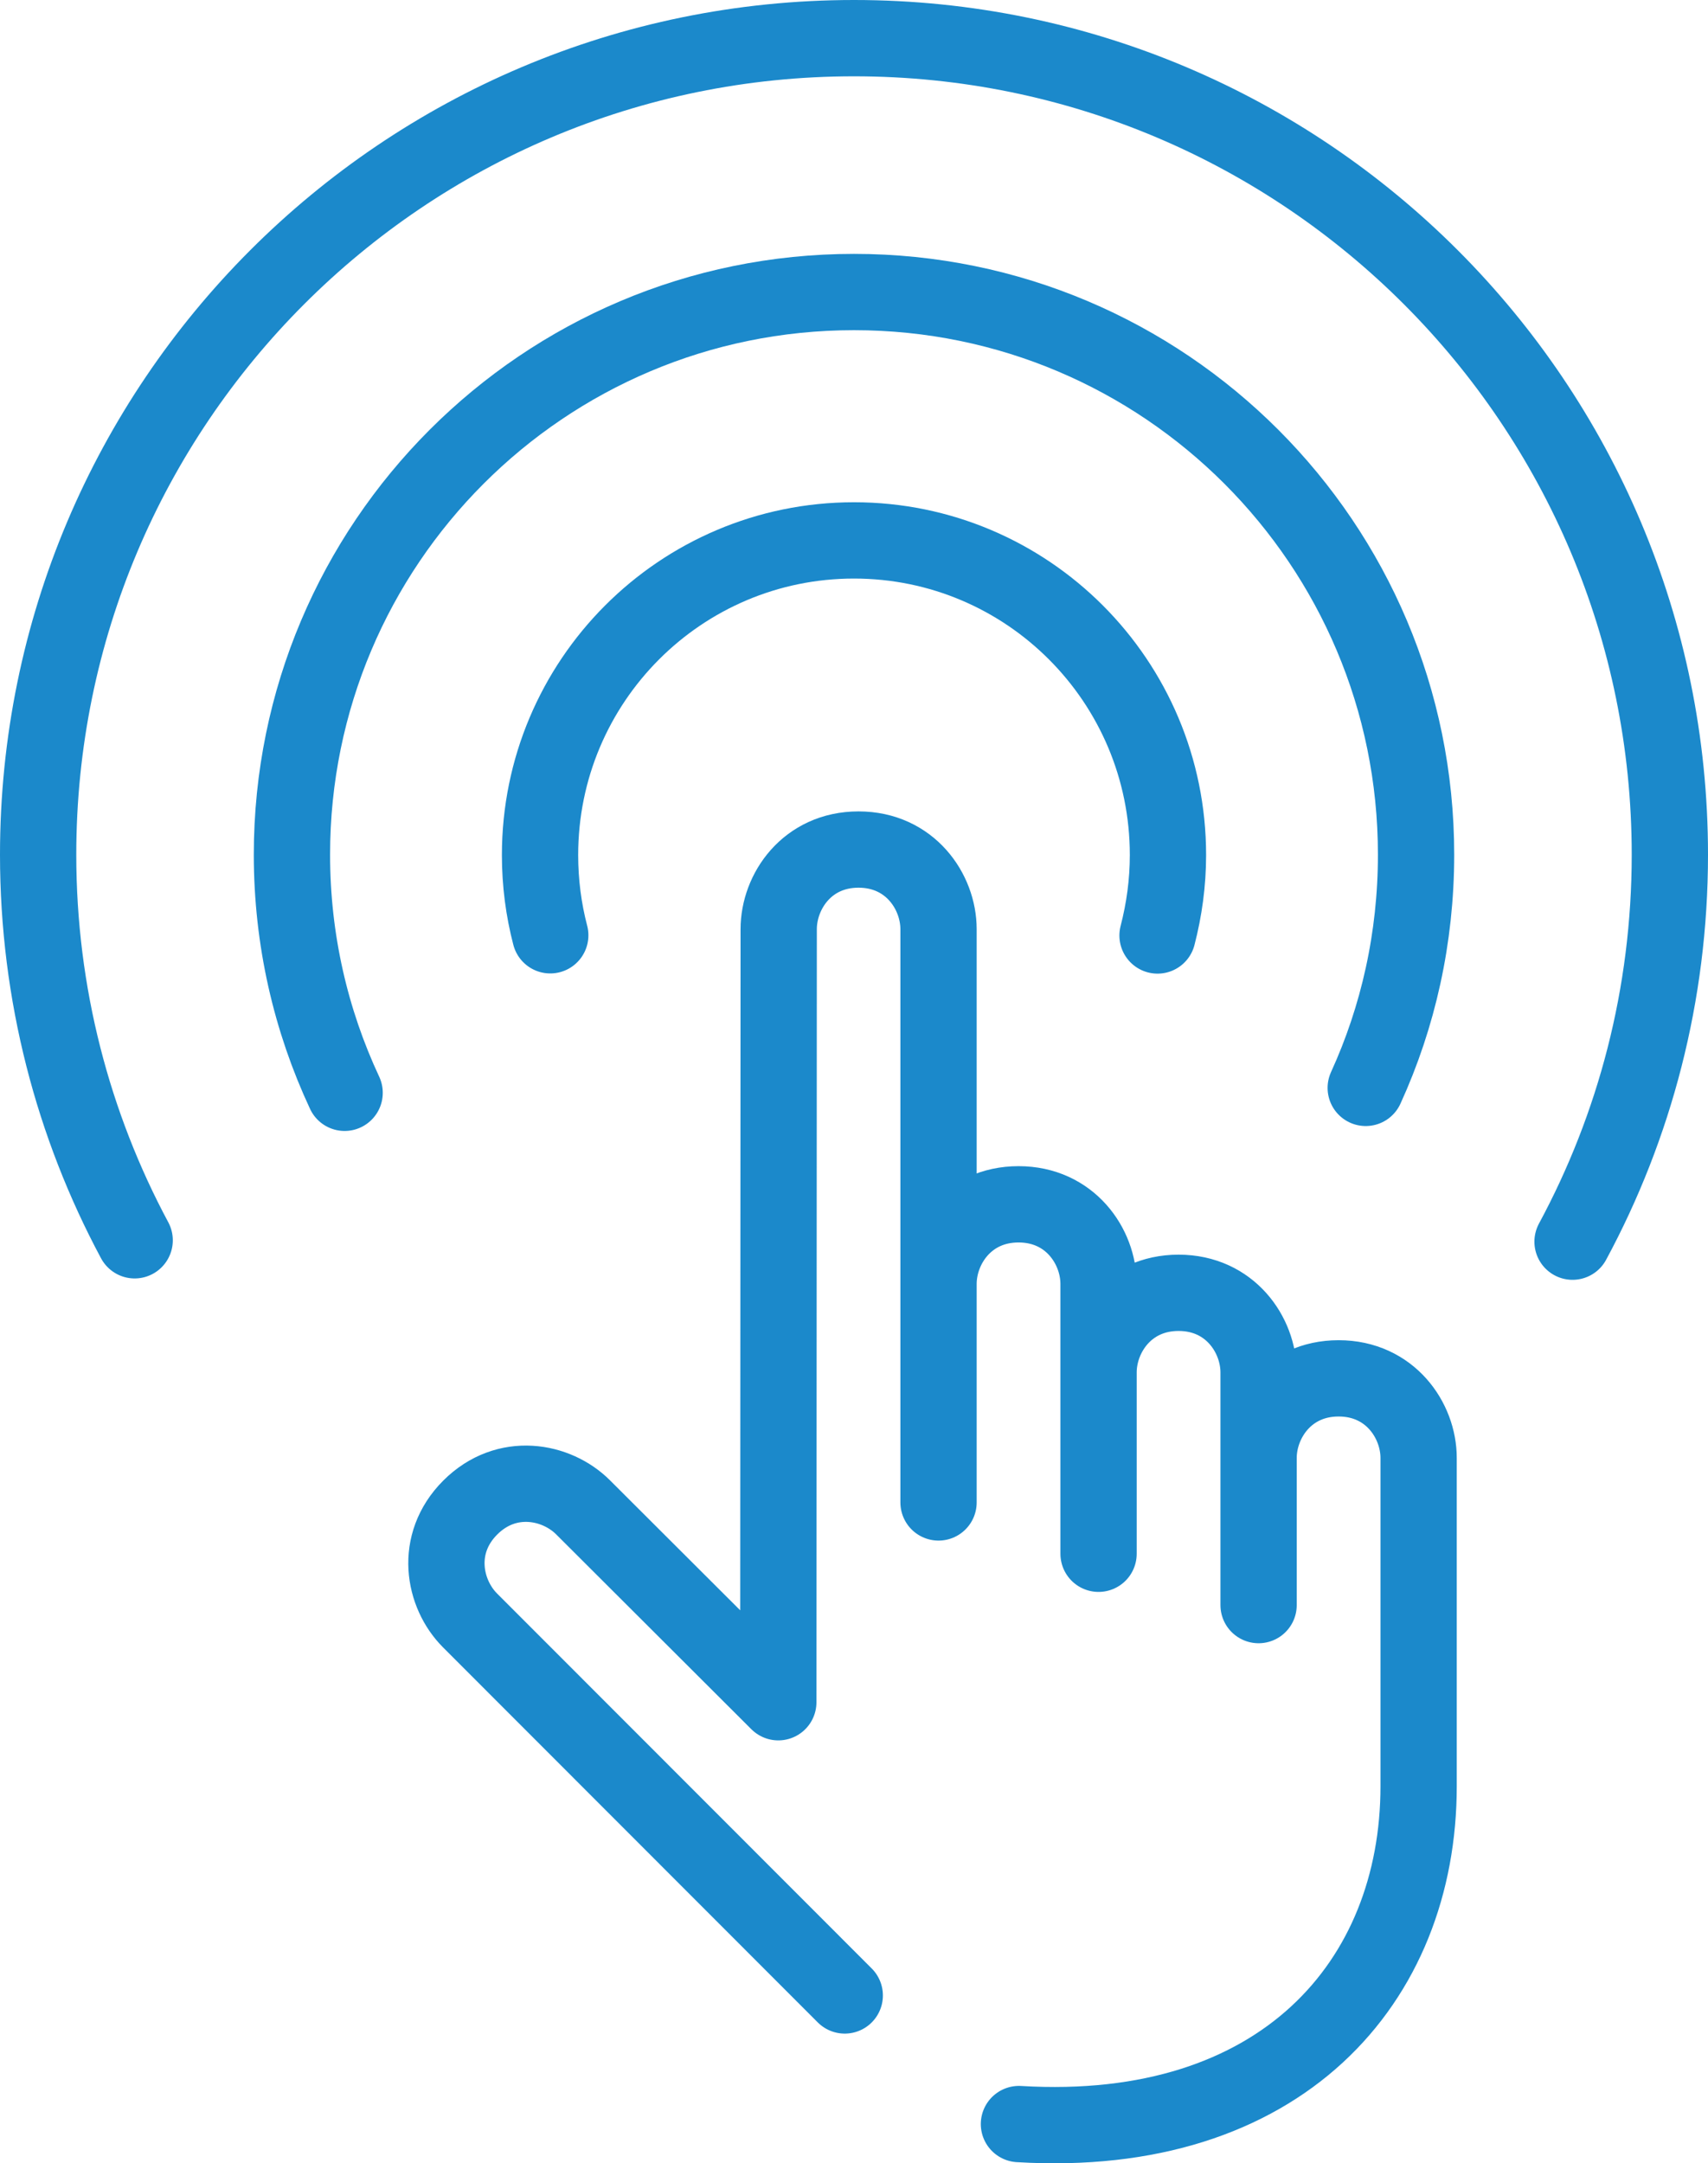
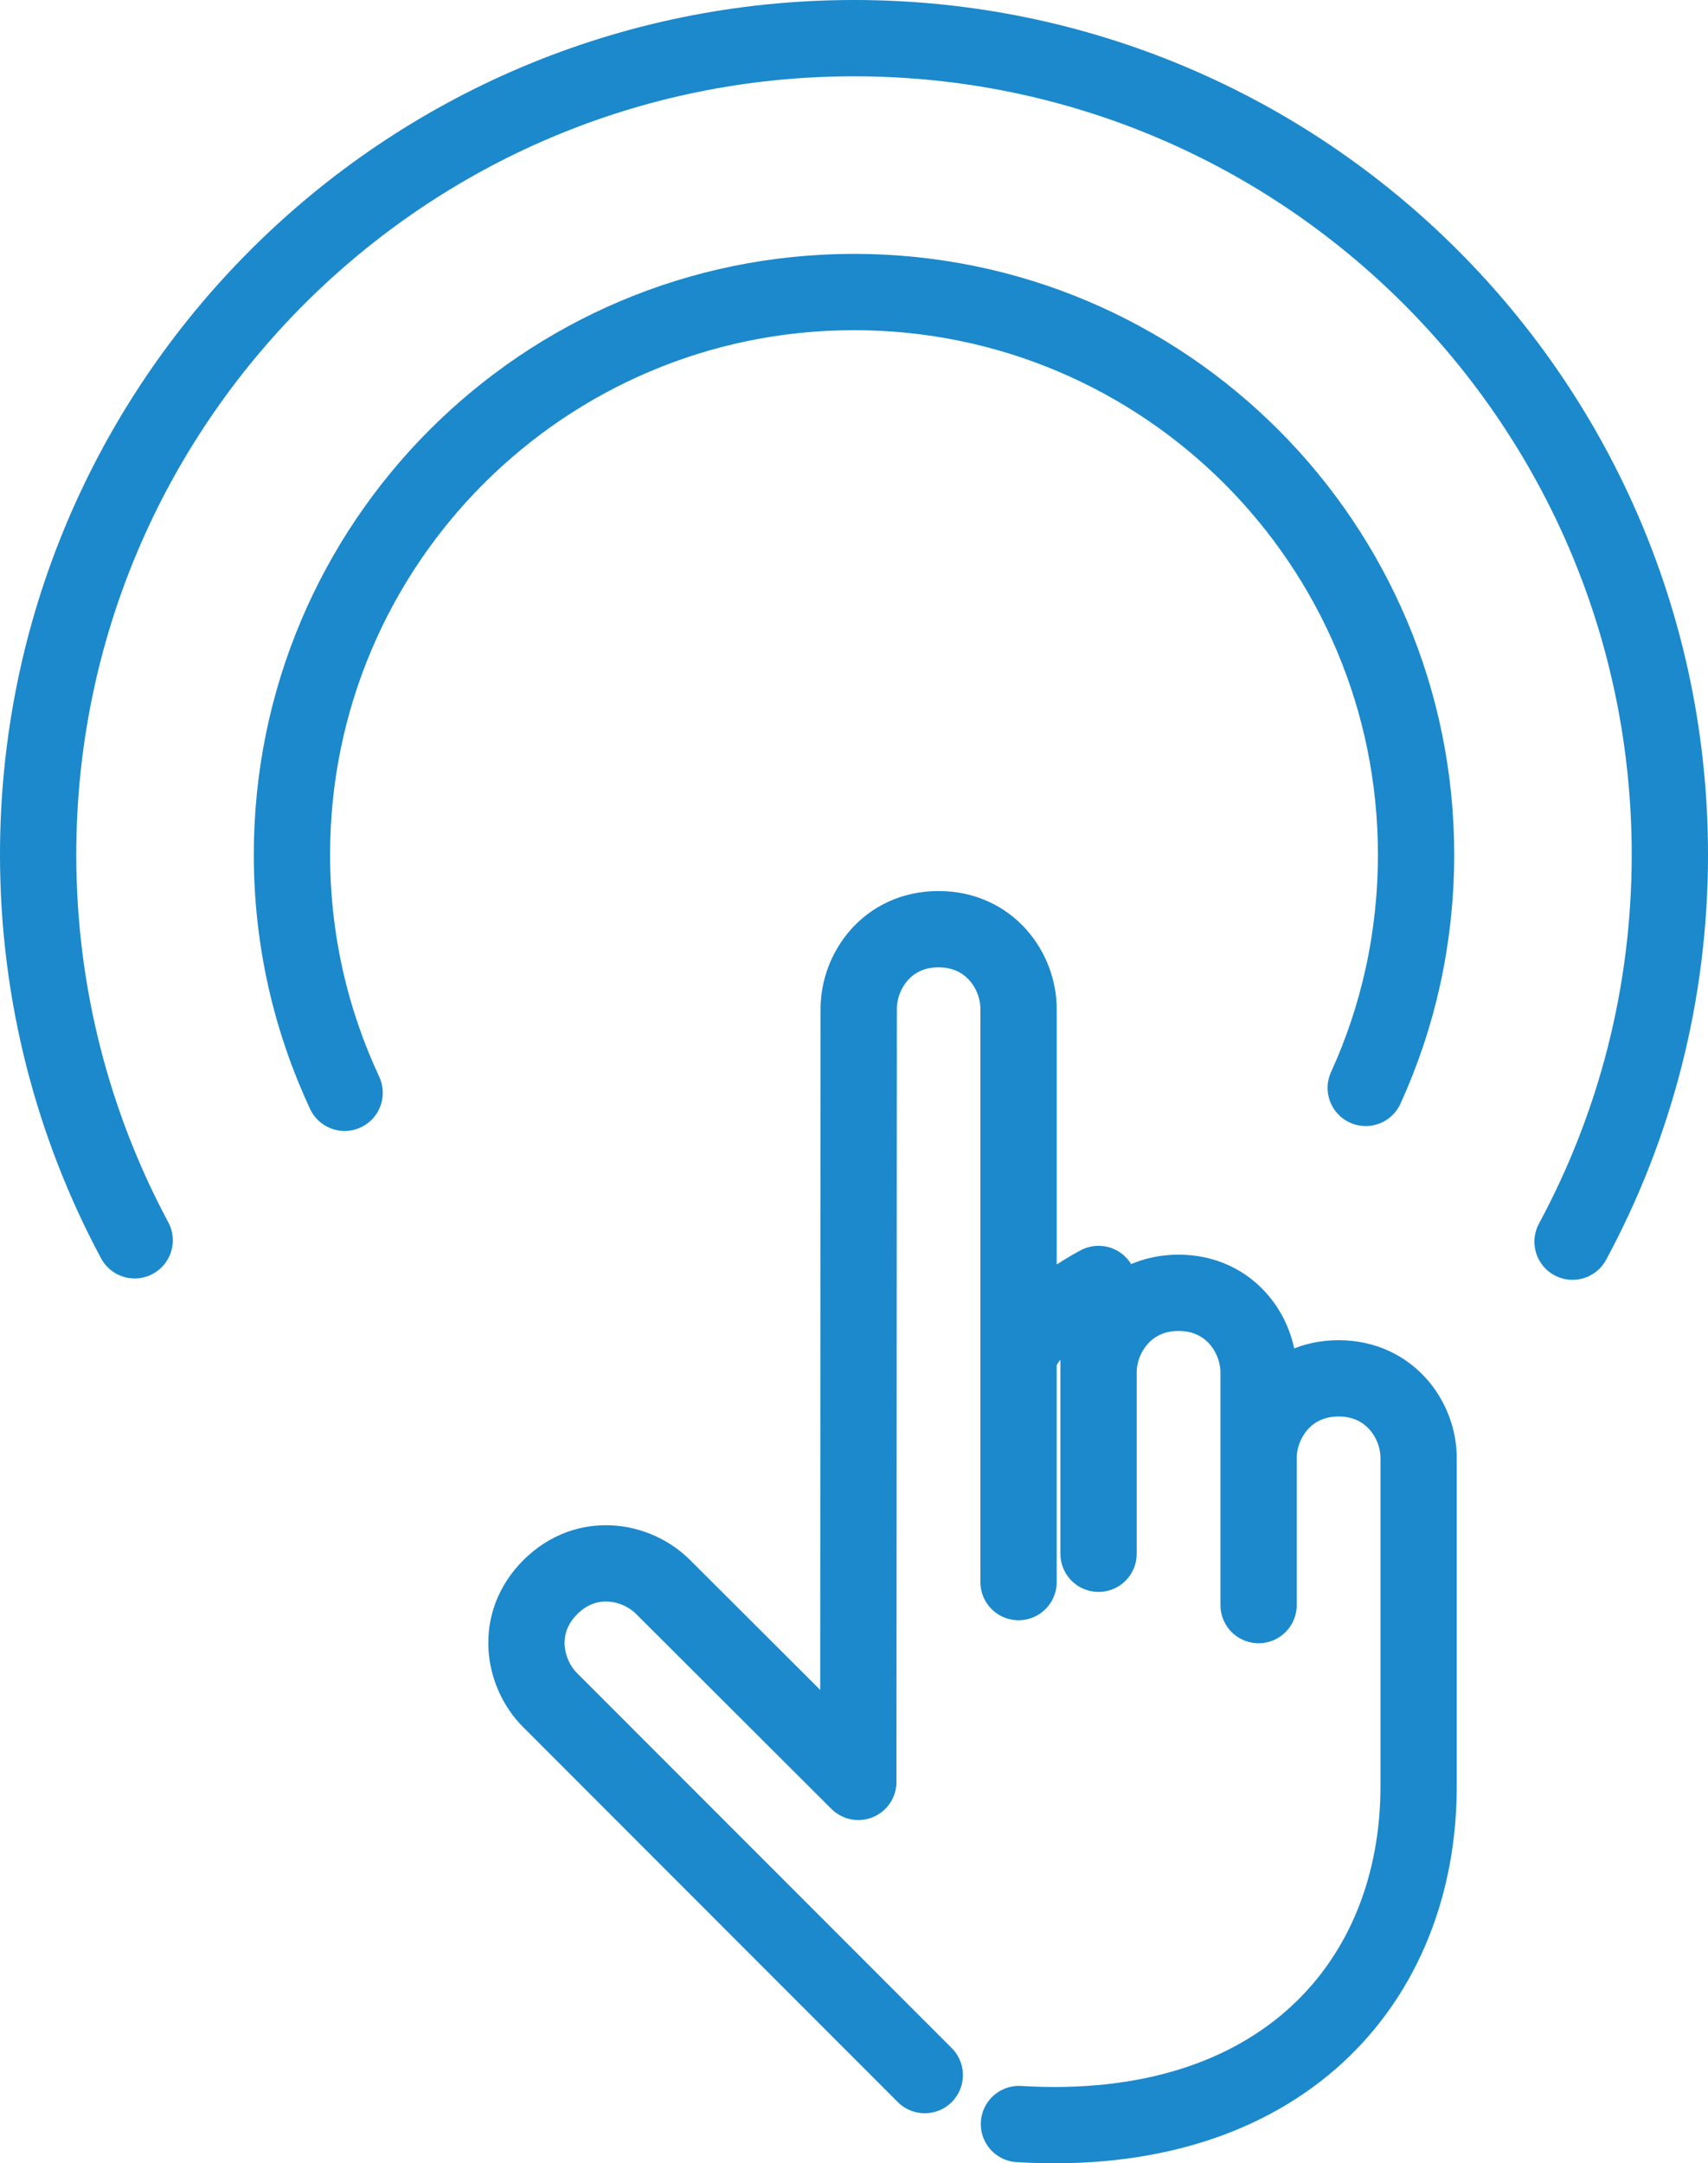
<svg xmlns="http://www.w3.org/2000/svg" id="Ebene_1" data-name="Ebene 1" viewBox="0 0 86.88 110">
  <defs>
    <style>
      .cls-1 {
        clip-path: url(#clippath);
      }

      .cls-2 {
        stroke-width: 0px;
      }

      .cls-2, .cls-3, .cls-4 {
        fill: none;
      }

      .cls-3 {
        stroke-linejoin: round;
      }

      .cls-3, .cls-4 {
        stroke: #1b89cb;
        stroke-linecap: round;
        stroke-width: 3.88px;
      }
    </style>
    <clipPath id="clippath">
      <rect class="cls-2" width="86.88" height="110" />
    </clipPath>
  </defs>
  <g class="cls-1">
-     <path class="cls-3" d="M51.83,108.01c13.32.8,20.33-7.22,20.33-17.18,0,0,0-4.85,0-4.85s0-11.84,0-11.84c0-1.91-1.45-4.05-4.07-4.05s-4.07,2.14-4.07,4.05v7.48s0-11.83,0-11.83c0-1.91-1.45-4.05-4.07-4.05s-4.07,2.14-4.07,4.05v9.22s0-13.72,0-13.72c0-1.91-1.45-4.05-4.07-4.05s-4.07,2.14-4.07,4.05v11.11s0-29.15,0-29.15c0-1.91-1.45-4.05-4.07-4.05s-4.06,2.14-4.06,4.05l-.02,39.31-9.93-9.91c-1.35-1.35-3.89-1.84-5.74.01-1.85,1.85-1.36,4.39-.01,5.74l19.06,19.07" />
+     <path class="cls-3" d="M51.83,108.01c13.32.8,20.33-7.22,20.33-17.18,0,0,0-4.85,0-4.85s0-11.84,0-11.84c0-1.91-1.45-4.05-4.07-4.05s-4.07,2.14-4.07,4.05v7.48s0-11.83,0-11.83c0-1.91-1.45-4.05-4.07-4.05s-4.07,2.14-4.07,4.05v9.22s0-13.72,0-13.72s-4.07,2.14-4.07,4.05v11.11s0-29.15,0-29.15c0-1.91-1.45-4.05-4.07-4.05s-4.06,2.14-4.06,4.05l-.02,39.31-9.93-9.91c-1.35-1.35-3.89-1.84-5.74.01-1.85,1.85-1.36,4.39-.01,5.74l19.06,19.07" />
    <path class="cls-4" d="M69.47,55.32c1.65-3.61,2.56-7.63,2.56-11.86,0-15.8-12.8-28.61-28.59-28.61s-28.59,12.81-28.59,28.61c0,4.33.96,8.43,2.68,12.11" />
    <path class="cls-4" d="M79.99,63.14c3.16-5.86,4.95-12.56,4.95-19.68C84.94,20.53,66.36,1.94,43.44,1.94S1.94,20.53,1.94,43.46c0,7.09,1.78,13.77,4.91,19.61" />
-     <path class="cls-4" d="M58.88,47.57c.34-1.31.53-2.68.53-4.09,0-8.84-7.15-16-15.97-16s-15.97,7.16-15.97,16c0,1.41.18,2.78.52,4.08" />
  </g>
</svg>